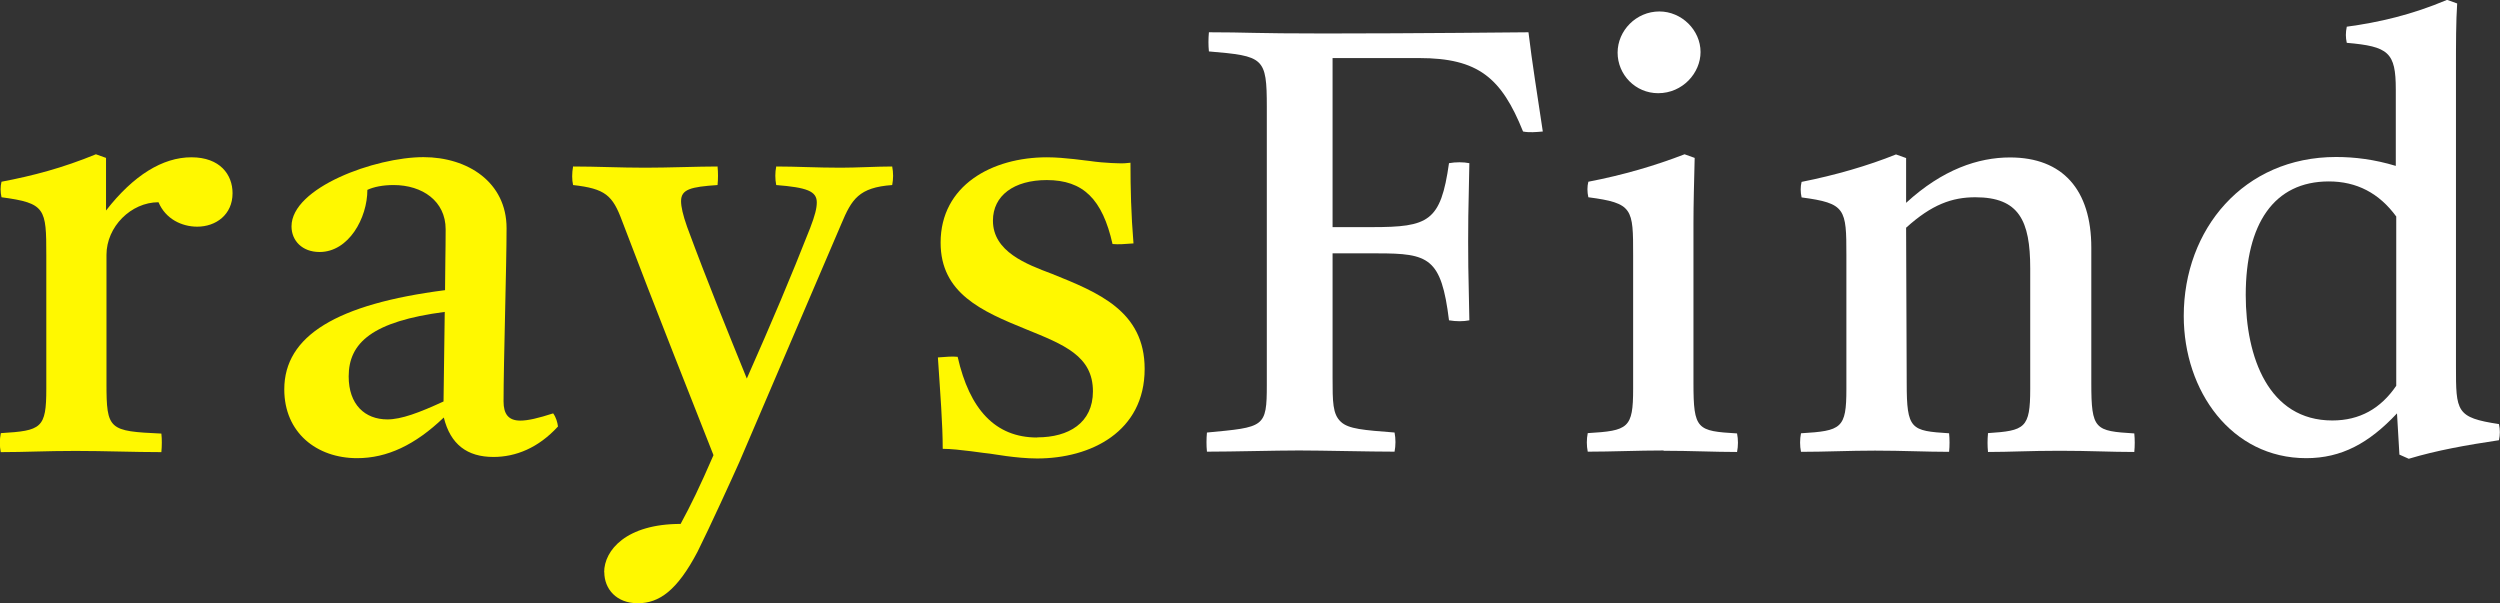
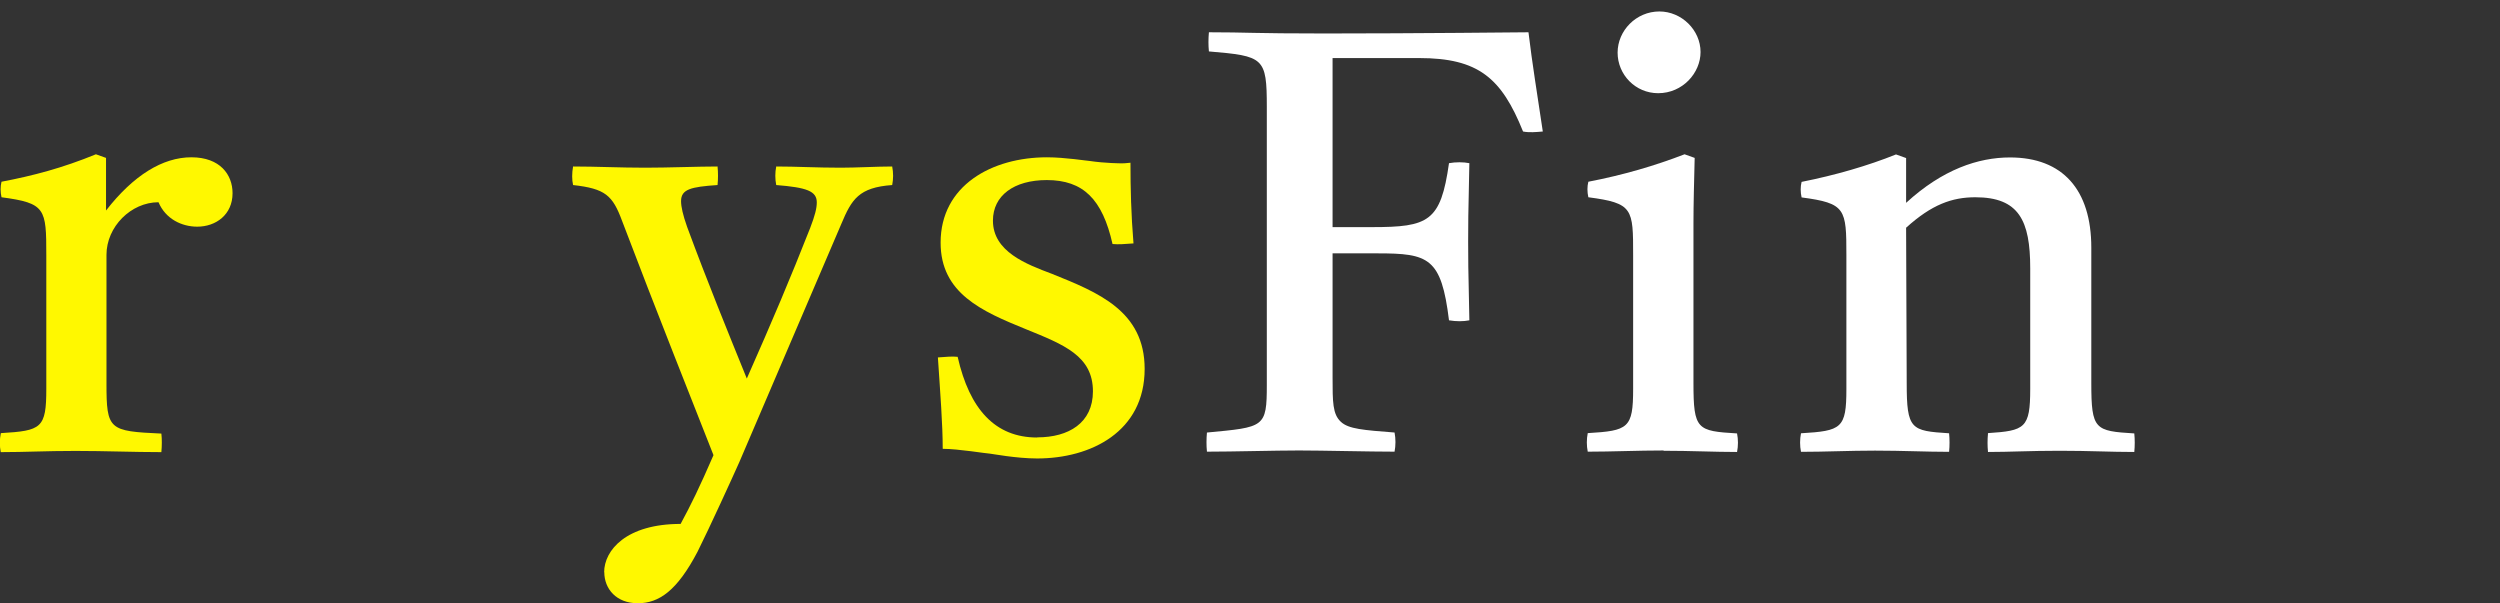
<svg xmlns="http://www.w3.org/2000/svg" id="_レイヤー_2" viewBox="0 0 165.77 40.01">
  <rect x="0" y="0" width="165.77" height="40.01" fill="#333333" stroke="none" />
  <defs>
    <style>.cls-1{fill:#fff;}.cls-1,.cls-2{stroke-width:0px;}.cls-2{fill:#fff800;}</style>
  </defs>
  <g id="_レイヤー_7">
    <path class="cls-2" d="m.06,28.72c2.69-.16,3.01-.32,3.01-2.93v-8.87c0-3.09-.04-3.45-2.97-3.84-.08-.36-.08-.71,0-1.03,2.1-.4,4.04-.91,6.26-1.82l.67.24v3.49c1.82-2.34,3.76-3.53,5.66-3.53s2.73,1.15,2.73,2.38c0,1.43-1.11,2.22-2.34,2.22-1.03,0-2.1-.51-2.57-1.62-1.82,0-3.45,1.62-3.45,3.49v8.52c0,3.09.16,3.17,3.64,3.33.04.36.04.79,0,1.23-1.82,0-3.72-.08-5.7-.08s-3.33.08-4.95.08c-.08-.4-.08-.83,0-1.23Z" />
-     <path class="cls-2" d="m29.42,27.69c-1.9,1.82-3.76,2.69-5.74,2.69-2.69,0-4.83-1.7-4.83-4.56,0-3.56,3.49-5.66,10.66-6.58,0-1.23.04-2.57.04-4.04,0-1.86-1.54-2.93-3.45-2.93-.71,0-1.31.12-1.74.32,0,1.86-1.23,4.12-3.17,4.12-1.15,0-1.86-.75-1.86-1.7,0-2.57,5.55-4.59,8.75-4.59,2.93,0,5.51,1.66,5.51,4.71,0,2.5-.2,8.91-.2,11.49,0,.83.32,1.27,1.11,1.27.51,0,1.19-.16,2.18-.48.2.28.28.59.32.87-1.31,1.43-2.81,2.02-4.28,2.02-1.74,0-2.85-.83-3.29-2.61Zm.08-7.01c-4.83.63-6.38,2.06-6.38,4.28,0,1.86,1.07,2.85,2.57,2.85.91,0,2.1-.44,3.72-1.19l.08-5.94Z" />
    <path class="cls-2" d="m40.06,37.95c0-1.47,1.47-3.21,5.07-3.21.67-1.23,1.27-2.46,2.18-4.56-1.15-2.93-3.88-9.78-6.06-15.53-.63-1.7-1.11-2.14-3.25-2.38-.08-.36-.08-.79,0-1.23,1.54,0,3.09.08,4.79.08,1.51,0,3.53-.08,4.79-.08.04.4.04.83,0,1.23-1.78.12-2.42.28-2.42,1.07,0,.36.12.91.4,1.7,1.39,3.76,2.61,6.73,3.96,10.06,1.7-3.84,2.89-6.65,4.2-9.98.32-.83.44-1.31.44-1.7,0-.75-.67-.99-2.69-1.15-.08-.4-.08-.83,0-1.23,1.31,0,2.69.08,4.28.08,1.03,0,2.42-.08,3.41-.08.08.4.08.83,0,1.23-2.22.16-2.69.95-3.37,2.57l-6.77,15.81c-.44.99-1.98,4.36-2.77,5.94-1.35,2.57-2.54,3.41-3.96,3.41s-2.22-.95-2.22-2.06Z" />
    <path class="cls-2" d="m68.79,29c2.06,0,3.68-.95,3.68-3.05,0-2.34-1.9-3.09-4.44-4.12-2.93-1.19-5.66-2.38-5.66-5.74,0-3.8,3.41-5.66,7.05-5.66,1.19,0,2.69.24,2.81.24,1.07.16,2.1.16,2.18.16.04,0,.24,0,.55-.04,0,1.7.04,3.41.2,5.35-.55.04-.99.08-1.39.04-.67-2.97-1.94-4.24-4.36-4.24-2.18,0-3.57,1.03-3.57,2.69,0,2.06,2.22,2.89,3.92,3.53,3.05,1.23,6.14,2.46,6.14,6.3,0,4.16-3.56,5.94-7.13,5.94-1.39,0-3.05-.32-3.13-.32-.2,0-2.1-.32-3.13-.32,0-1.62-.16-3.64-.32-6.06.55-.04.95-.08,1.31-.04.79,3.49,2.5,5.35,5.27,5.35Z" />
    <path class="cls-1" d="m80.04,28.68c3.8-.36,3.96-.32,3.96-3.17V7.09c0-3.29-.2-3.37-3.84-3.68-.04-.4-.04-.83,0-1.27,2.54,0,2.85.08,7.68.08,5.98,0,13.31-.08,13.51-.08.24,2.02.59,4.16.95,6.58-.44.04-.91.08-1.31,0-1.43-3.56-2.97-4.87-6.89-4.87h-5.74v11.21h2.61c3.76,0,4.56-.36,5.11-4.24.44-.08.95-.08,1.35,0-.08,3.37-.08,4.28-.08,5.19s0,1.82.08,5.23c-.4.08-.87.08-1.35,0-.51-4.16-1.35-4.44-4.75-4.44h-2.97v8.2c0,1.66,0,2.46.55,2.97.51.48,1.51.55,3.56.71.08.4.08.87,0,1.27-1.66,0-4.79-.08-6.34-.08s-4.4.08-6.1.08c-.04-.4-.04-.83,0-1.27Z" />
    <path class="cls-1" d="m110.31,29.87c-1.7,0-3.45.08-5.03.08-.08-.4-.08-.83,0-1.23,2.69-.16,3.01-.32,3.01-2.93v-8.87c0-3.09,0-3.45-2.97-3.84-.08-.36-.08-.71,0-1.03,2.3-.44,4.44-1.07,6.38-1.82l.67.24c-.04,1.66-.08,3.05-.08,4.32v10.62c0,3.09.24,3.17,2.89,3.33.08.4.08.83,0,1.23-1.51,0-3.05-.08-4.87-.08Zm-.28-29.11c1.47,0,2.73,1.23,2.73,2.69,0,1.39-1.19,2.73-2.81,2.73-1.51,0-2.69-1.23-2.69-2.69s1.23-2.73,2.77-2.73Z" />
    <path class="cls-1" d="m131.81,28.72c2.46-.16,2.81-.32,2.81-2.93v-8c0-3.17-.75-4.71-3.64-4.71-1.54,0-2.89.48-4.59,2.02l.04,10.3c0,3.09.28,3.17,2.81,3.33.04.4.04.83,0,1.23-1.51,0-3.09-.08-4.91-.08-1.7,0-3.33.08-4.91.08-.08-.4-.08-.83,0-1.23,2.69-.16,3.01-.32,3.01-2.93v-8.87c0-3.09-.04-3.45-2.97-3.84-.08-.36-.08-.71,0-1.03,2.22-.44,4.4-1.07,6.26-1.82l.67.24v2.97c2.42-2.22,4.79-3.01,6.89-3.01,3.49,0,5.39,2.14,5.39,5.98v8.99c0,3.09.24,3.17,2.85,3.33.04.4.04.83,0,1.23-1.58,0-2.93-.08-4.95-.08s-3.29.08-4.75.08c-.04-.4-.04-.83,0-1.23Z" />
-     <path class="cls-1" d="m159.1,30.14l-.16-2.73c-1.86,1.98-3.68,2.97-6.02,2.97-4.95,0-8.12-4.44-8.12-9.43,0-5.74,3.96-10.54,10.1-10.54,1.23,0,2.54.16,3.96.59v-5.07c0-2.46-.48-2.85-3.25-3.09-.08-.36-.08-.67,0-1.07,2.1-.28,4.32-.79,6.65-1.78l.67.24c-.08,1.19-.08,2.65-.08,4.4v19.65c0,3.01,0,3.41,2.85,3.84.08.36.08.71,0,1.07-2.14.32-4.12.67-5.98,1.23l-.63-.28Zm-.2-15.77c-1.15-1.58-2.65-2.34-4.48-2.34-3.64,0-5.51,2.81-5.51,7.53,0,4.12,1.51,8.32,5.74,8.32,1.82,0,3.21-.79,4.24-2.3v-11.21Z" />
  </g>
</svg>